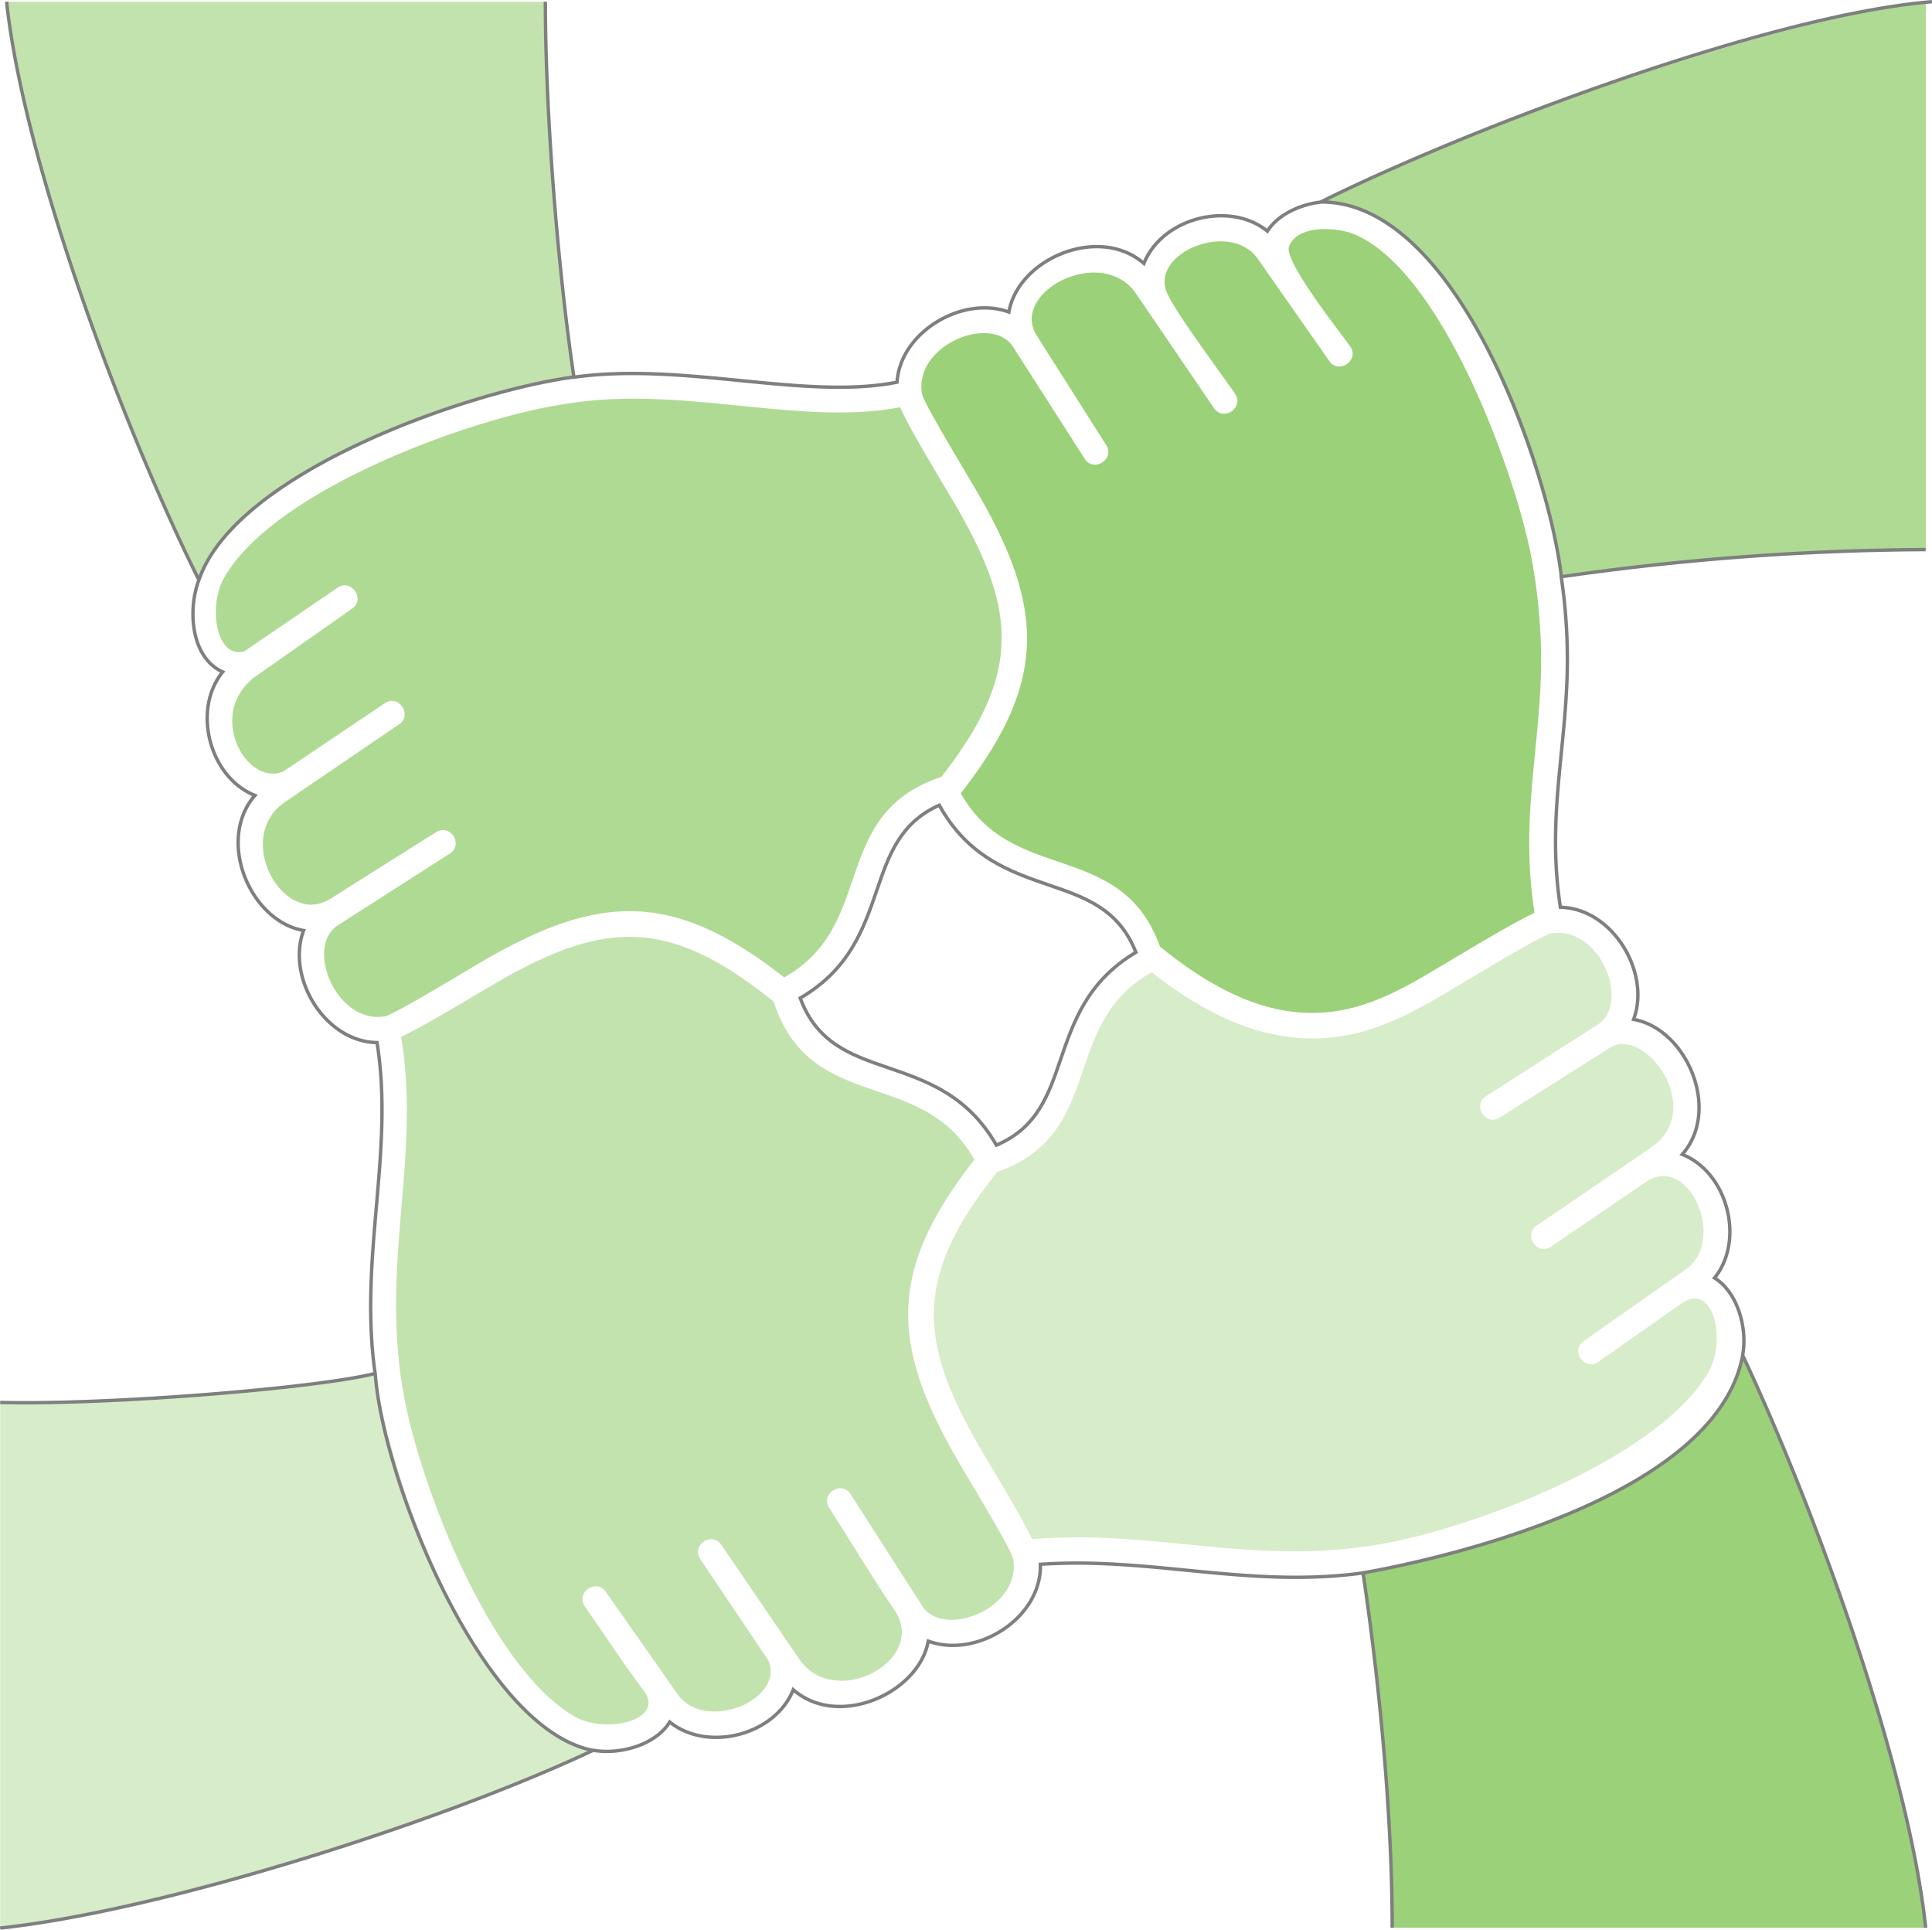
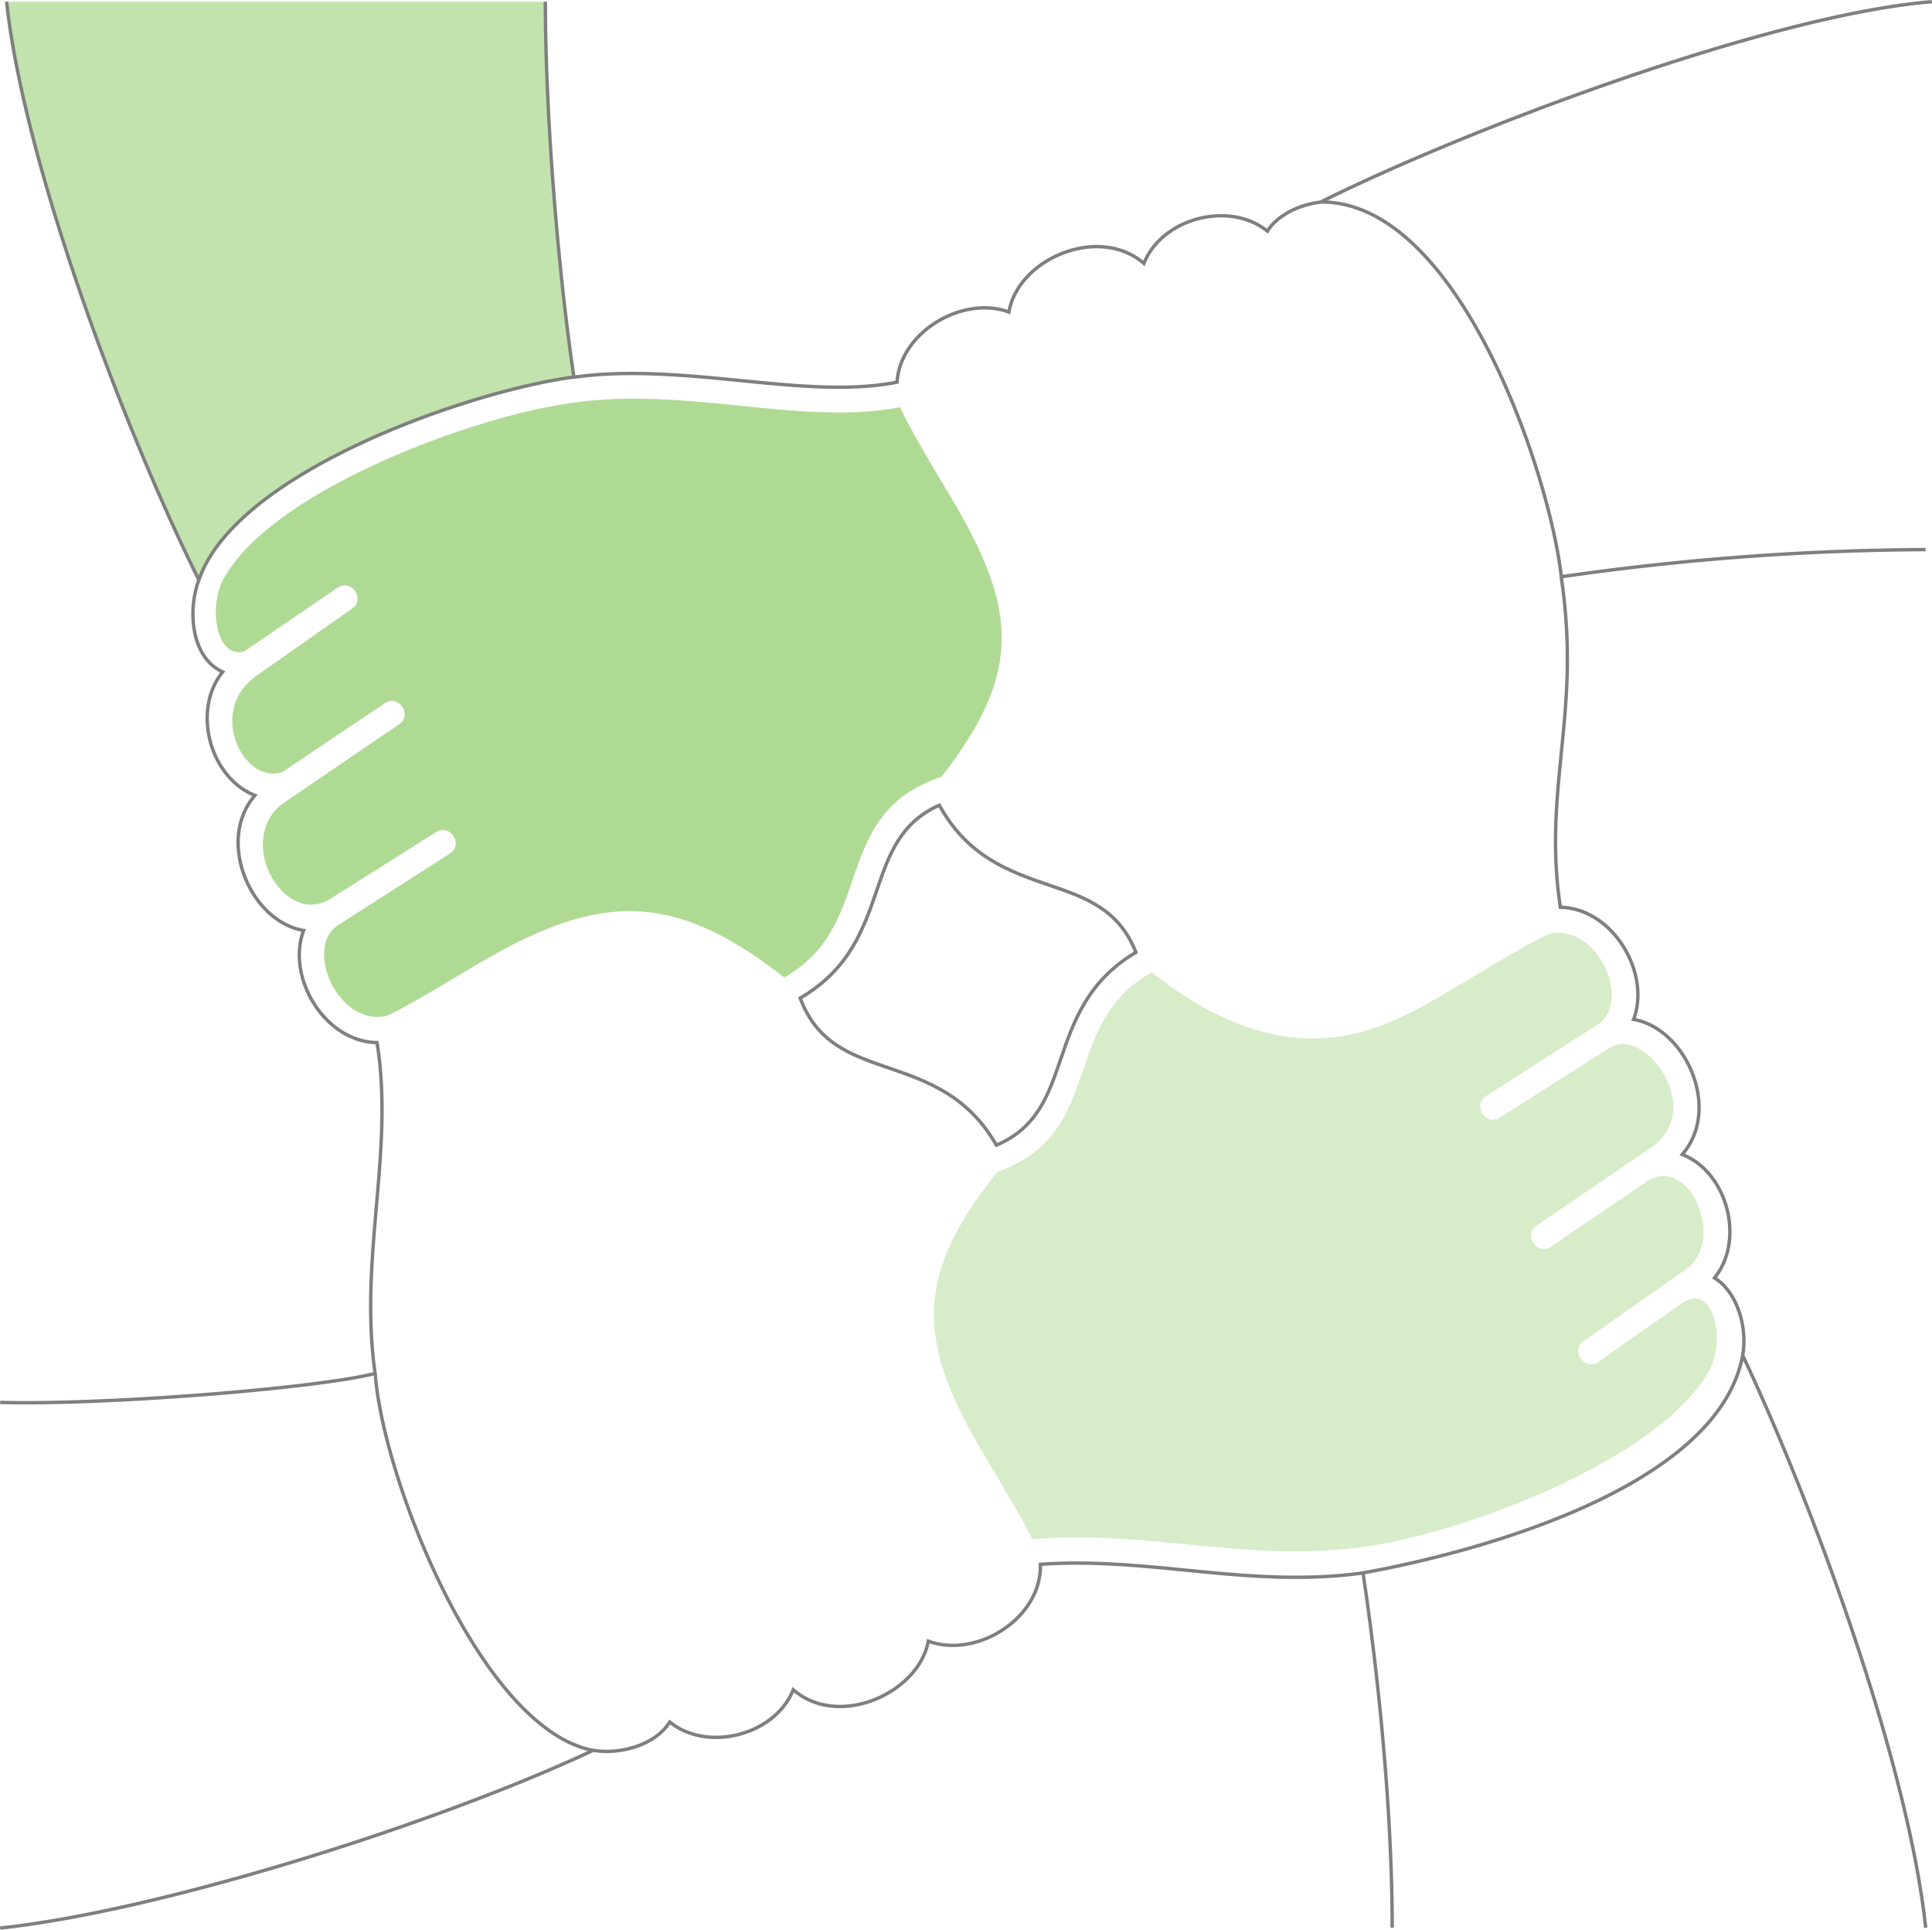
<svg xmlns="http://www.w3.org/2000/svg" id="Ebene_1" data-name="Ebene 1" viewBox="0 0 568.8 568.04">
  <defs>
    <style>.cls-1,.cls-2,.cls-5,.cls-6{fill:#9bd178;}.cls-1{opacity:0.6;}.cls-2{opacity:0.8;}.cls-3,.cls-4{fill:none;}.cls-4{stroke:#7e7f7f;stroke-miterlimit:10;}.cls-5{opacity:0.4;}</style>
  </defs>
  <path class="cls-1" d="M58.51,170.21c12.8-32.08,79.86-55.91,110.37-59.72C164.22,79,160.67,32.51,160.51,0H1.89C7.21,48.21,37,127.05,58.51,170.21Z" transform="translate(0.05 0.5)" />
-   <path class="cls-2" d="M388.67,59c39.36-2.28,66.17,78.78,71,110.35,31-4.7,74.65-7.7,107.3-8V.19C519.1,5.77,431,37.88,388.67,59Z" transform="translate(0.05 0.5)" />
  <path class="cls-3" d="M309,260.13c-11.7-4-24-8.23-32.47-23.57-11.57,5.18-14.86,14.76-18.31,24.82-3.93,11.47-8.05,23.47-22.63,31.95,4.91,13.31,15,16.78,25.68,20.44,11.53,4,23.6,8.09,32.08,22.86,12-5.12,15.32-14.83,18.82-25,3.89-11.37,8-23.26,22.25-31.72C329.36,267.13,319.42,263.71,309,260.13Z" transform="translate(0.05 0.5)" />
  <path class="cls-4" d="M312.12,311.59c-3.5,10.21-6.83,19.92-18.82,25-8.48-14.77-20.55-18.91-32.08-22.86-10.65-3.66-20.77-7.13-25.68-20.44,14.58-8.48,18.7-20.48,22.63-31.95,3.45-10.06,6.74-19.64,18.31-24.82,8.5,15.34,20.77,19.55,32.47,23.57,10.47,3.58,20.41,7,25.42,19.74C320.1,288.33,316,300.22,312.12,311.59Z" transform="translate(0.05 0.5)" />
-   <path class="cls-5" d="M0,412.32V567.05c48.43-5.19,130.37-31.47,174.61-52.34h0c-32.09-4.33-59.21-75.82-64.18-111C93.67,408.08,31.71,413.14,0,412.32Z" transform="translate(0.05 0.5)" />
-   <path class="cls-6" d="M401.17,462.51c4.86,32.48,8.58,71.59,8.58,104.42H566.93C561.76,518.67,533.77,442.5,513,398.42,505.62,438.38,431.44,457.11,401.17,462.51Z" transform="translate(0.05 0.5)" />
-   <path class="cls-1" d="M283.64,432.33c-21.19-35.5-23.38-57.62,3.19-91.48-7.17-12.76-18-16.46-28.29-20-12.81-4.39-25-8.56-30.83-26.53-31.75-25.61-50.94-23.91-84.52-3.86-8.8,5.24-19.29,11.5-25.14,14.24,6,36-6.49,67.32.93,106.3,5,26.46,25.39,79.63,50.24,93.84,9.09,5.2,26.84,1,20.21-7.73-5.86-7.77-11.64-16.69-17.29-24.74h0c-2.83-4,3.3-8.35,6.14-4.32l21.13,30.12c8,11.42,31.55,1.86,26.83-9.8l-20.11-29.92c-2.78-4.07,3.42-8.29,6.19-4.22l22.9,33.62c10.39,15.25,38.19.36,28.06-14.44-6.56-9.62-12.89-20.2-19.21-30.07-2.66-4.14,3.65-8.19,6.31-4l21.09,32.93c6.24,9.75,29.18.71,26.81-13.77C297.93,456.26,290,443,283.64,432.33Z" transform="translate(0.05 0.5)" />
-   <path class="cls-6" d="M286,141.53c21.18,35.49,23.38,57.61-3.19,91.47,7.17,12.76,18,16.47,28.29,20,12.47,4.28,24.31,8.34,30.35,25.13,11.73,9.52,25.78,18.25,41.22,19.4,17.15,1.28,30-6.75,43.89-15.06,8.82-5.26,19.35-11.54,25.18-14.27h0c-4.15-26.65,1.13-45.5,1.88-70.42a163.36,163.36,0,0,0-2.81-34.1c-4.36-23.74-26.13-84.74-52.42-95.33-5.1-2-16.51-2.75-18.93,3.7-1.63,4.32,15,25.16,18,29.43,2.84,4-3.3,8.35-6.13,4.32L370.26,75.68c-8-11.41-31.55-1.85-26.82,9.8,2.33,5.74,15.77,23.55,20.11,29.92,2.77,4.07-3.42,8.3-6.2,4.23L334.46,86c-10-14.73-37.43-.56-29.25,12.33l20.4,32.17c2.66,4.14-3.65,8.19-6.31,4.05l-21.09-32.93c-6.24-9.74-29.19-.71-26.82,13.77C271.75,117.59,279.67,130.87,286,141.53Z" transform="translate(0.05 0.5)" />
  <path class="cls-2" d="M230.82,287.22c12.76-7.18,16.46-18,20-28.29,4.37-12.76,8.52-24.85,26.29-30.75,24.46-31.28,22-50.2,2.5-82.81-5.53-9.27-12.18-20.41-14.66-26-28.92,5.55-62.52-6-95.59-1.41-2.23.31-4.45.67-6.65,1.06C135.82,123.8,80.52,144.13,66,169.47c-4.78,8-2.63,24,5.81,21.8L99.3,172.53h0c4-2.83,8.34,3.3,4.31,6.13l-28.1,19.73c-15.18,10.65-3.28,32.72,7.78,28.24l29.93-20.11c4.07-2.78,8.29,3.41,4.22,6.19l-33.62,22.9c-13,8.83-4.3,29.65,7.46,30.2a11.18,11.18,0,0,0,6.17-1.89l30.87-19.46c4.15-2.66,8.2,3.65,4.05,6.31L99.45,271.85c-9.85,6.31-.54,29.16,13.76,26.82,2.2-.36,15.47-8.28,26.13-14.64C174.84,262.84,197,260.65,230.82,287.22Z" transform="translate(0.05 0.5)" />
  <path class="cls-5" d="M494.51,383.54h0l-24,16.86c-4,2.83-8.34-3.3-4.31-6.14l30.11-21.14c11.95-8.38,1.13-33.7-11.33-26l-28.39,19.33c-4.07,2.78-8.29-3.42-4.22-6.19L486,337.32c16.4-11.17-1.76-36-12.11-29.4l-32.39,20.55c-4.15,2.66-8.2-3.65-4.05-6.31l32.92-21.09c9.75-6.24.71-29.18-13.76-26.82-2.2.36-15.47,8.29-26.13,14.65-15.46,9.23-29.21,17.54-48.3,16.12-12.56-.94-26.68-6.36-43.18-19.31-12.76,7.17-16.46,18-20,28.29-4.3,12.55-8.39,24.46-25.44,30.46-25.28,31.61-23.34,50.72-3.46,84,5,8.31,10.81,18.13,13.76,24.12,35.86-3.07,65.06,8,102.49,1.47,27.92-4.87,82.18-25.46,96.64-50.75C508.38,393.85,504.29,376,494.51,383.54Z" transform="translate(0.05 0.5)" />
  <path class="cls-4" d="M168.88,110.49c-30.34,4-99.44,27.76-110.37,59.72M568.71,0c-48,3.91-137.28,37.67-180,59-5.7.64-12.54,3.56-15.62,8.55-11.11-9.05-31.06-3.9-36.36,9.5-13.12-11.45-37-1.53-39.75,14.31-13.53-5-32,5.8-32.93,20.64-27.14,5.39-62.46-6-95.13-1.47C164.11,78.27,160.51,32.57,160.51,0M459.63,169.31c-3.51-31.06-30.53-110.84-71-110.35m178.26,508C561.76,518.67,533.77,442.5,513,398.42c1.46-7.72-1.34-18.45-8.28-22.74,9-11.11,3.9-31.06-9.5-36.36,11.59-13.28,1.19-37-14.32-39.75,5.16-13.82-6.23-32.71-21.56-33-3.88-25.62,1.31-44.5,2-68.6a163.61,163.61,0,0,0-1.76-28.69,775.28,775.28,0,0,1,107.3-8M0,567.05c48.43-5.19,130.37-31.47,174.61-52.34h0c7.58,1.36,18.24-1.4,22.52-8.32,11.11,9,31.06,3.9,36.36-9.5,13.39,11.68,37.07.9,39.75-14.32,14.16,5.29,33.5-6.73,33-22.6,32.56-2.26,61.43,7.14,95,2.54,4.86,32.48,8.58,71.59,8.58,104.42M110.43,403.76c2,30.37,31,104.75,64.18,111M1.89,0c5.16,48.15,35,126.88,56.62,170.21-3.31,8.7-2.44,22.8,7,27.08-9.1,11.17-3.87,31.06,9.5,36.35-11.45,13.13-1.5,37,14.32,39.76-5.15,13.8,6.19,32.75,21.62,33,5.17,32.05-5.41,63.32-.56,97.39C93.67,408.08,31.71,413.14,0,412.32m401.17,50.19c30.27-5.4,104.45-24.13,111.85-64.09" transform="translate(0.05 0.5)" />
</svg>